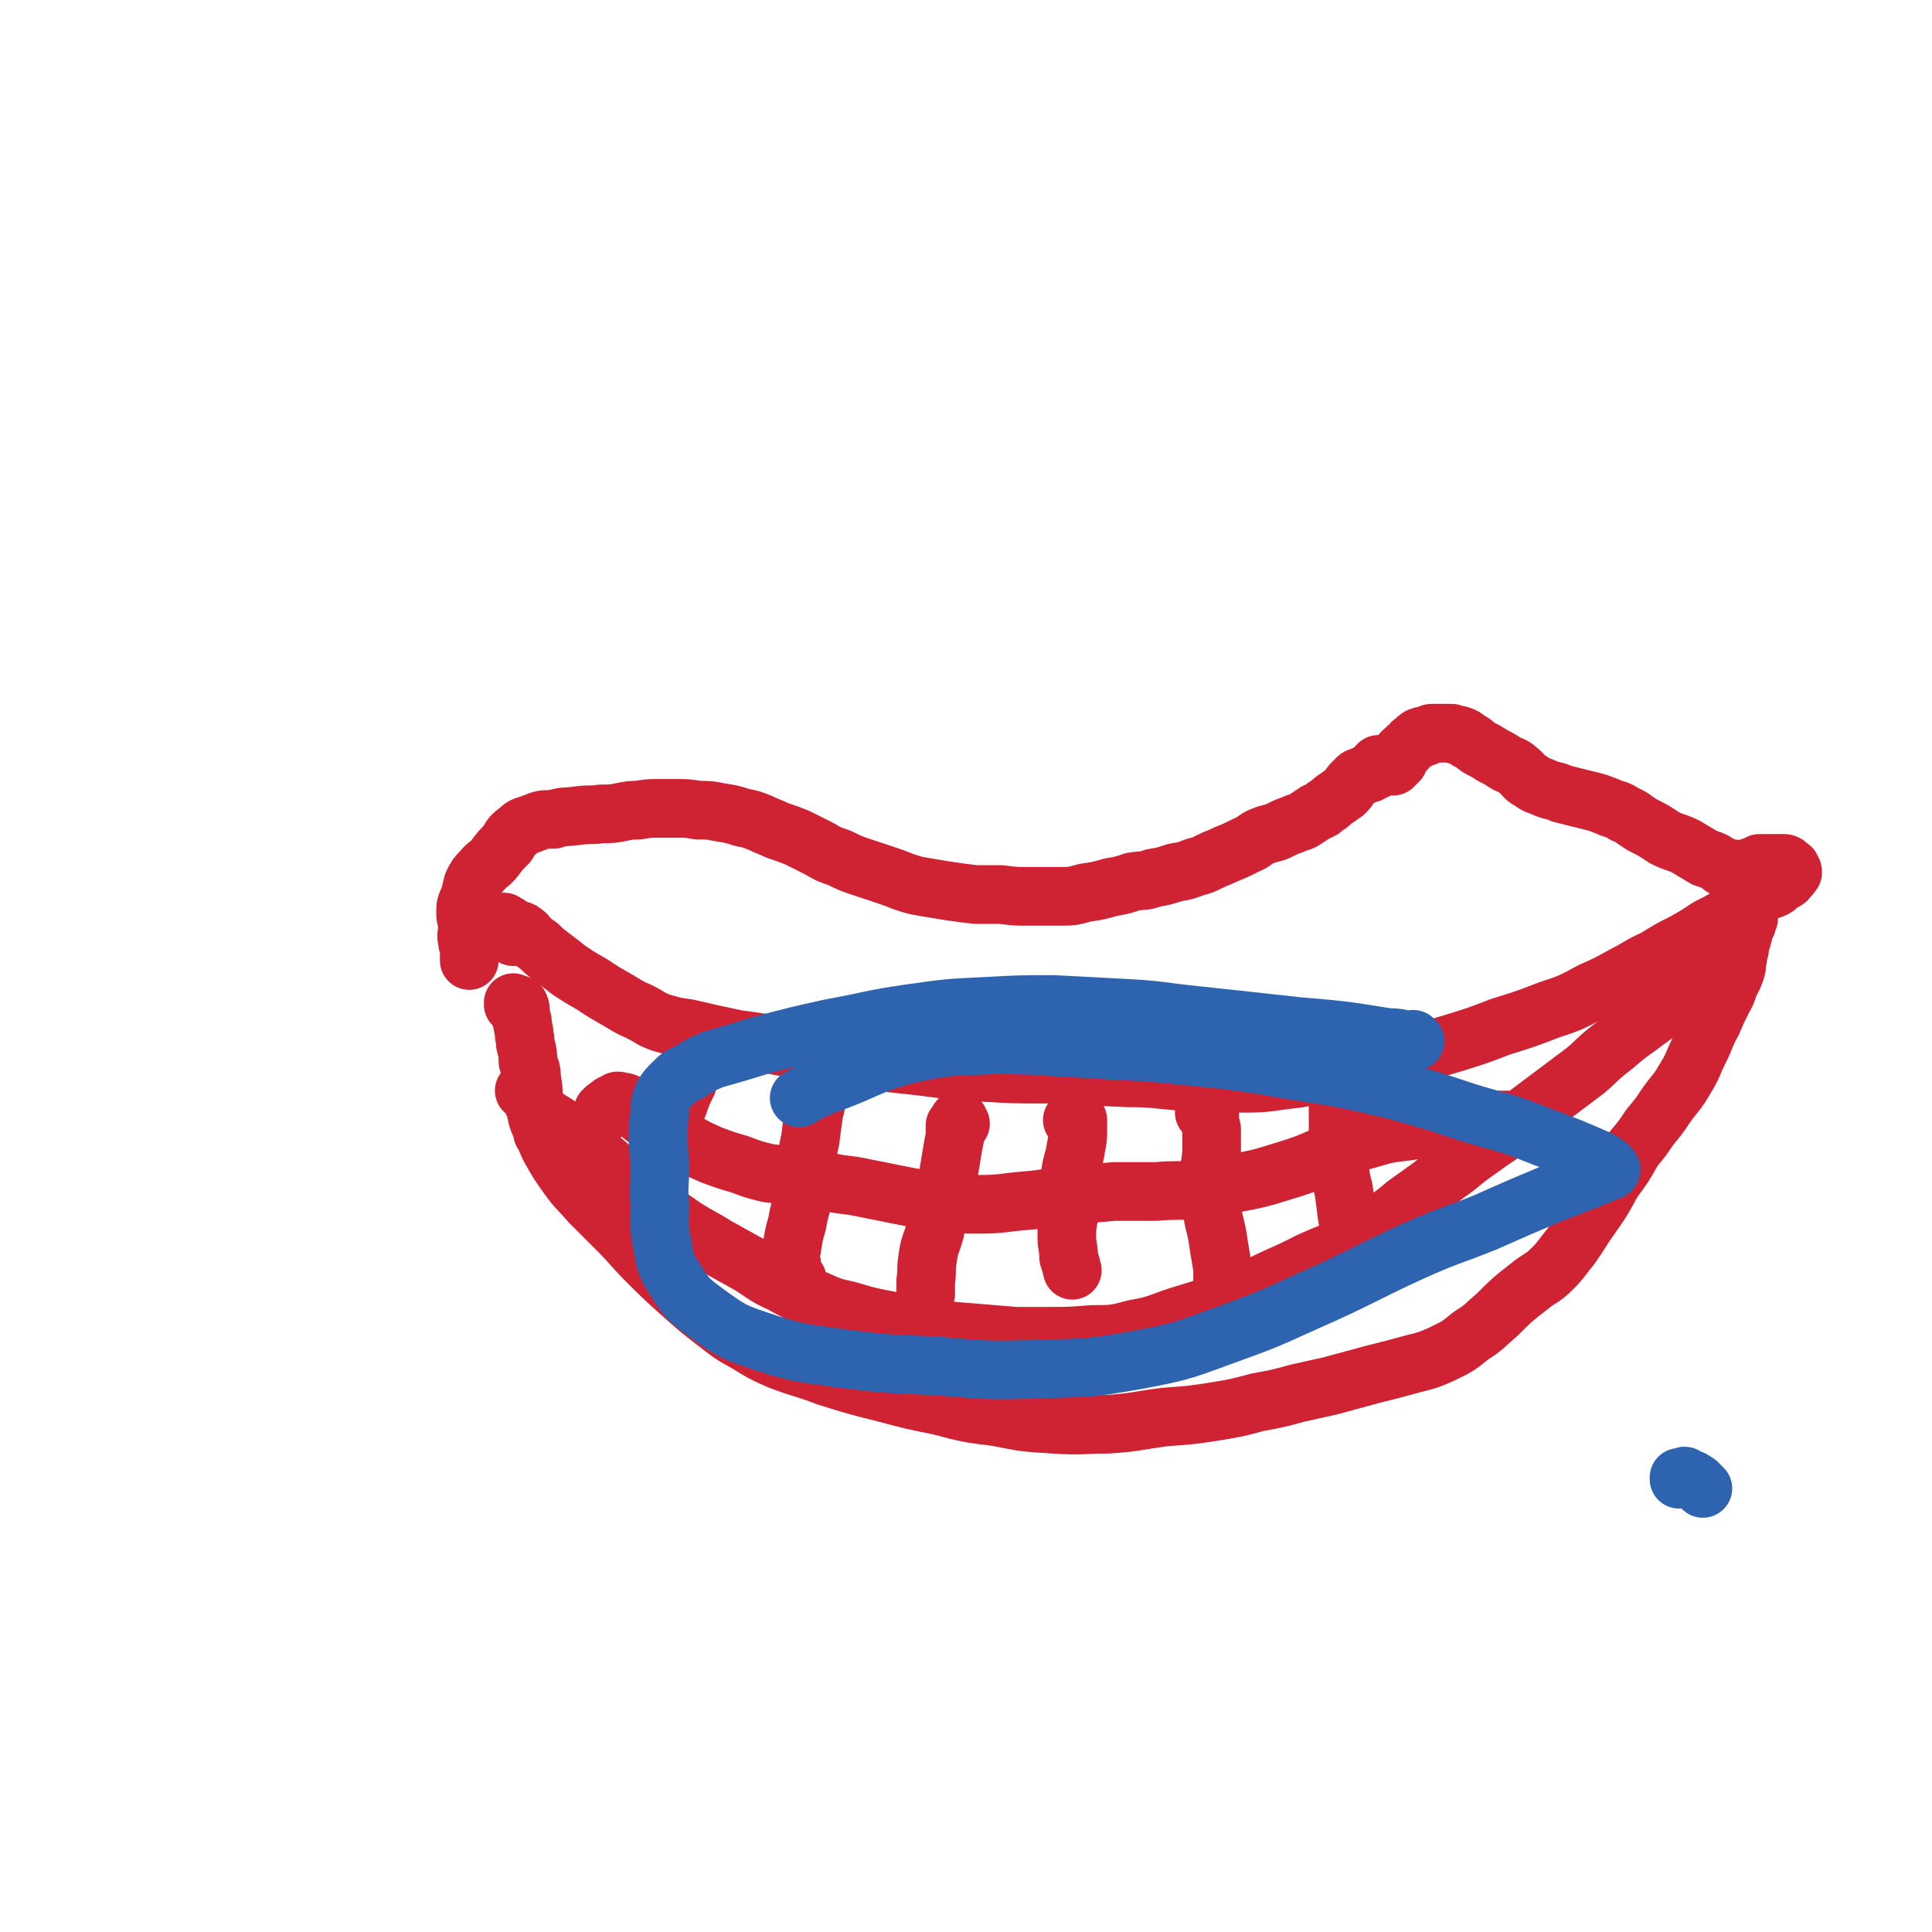
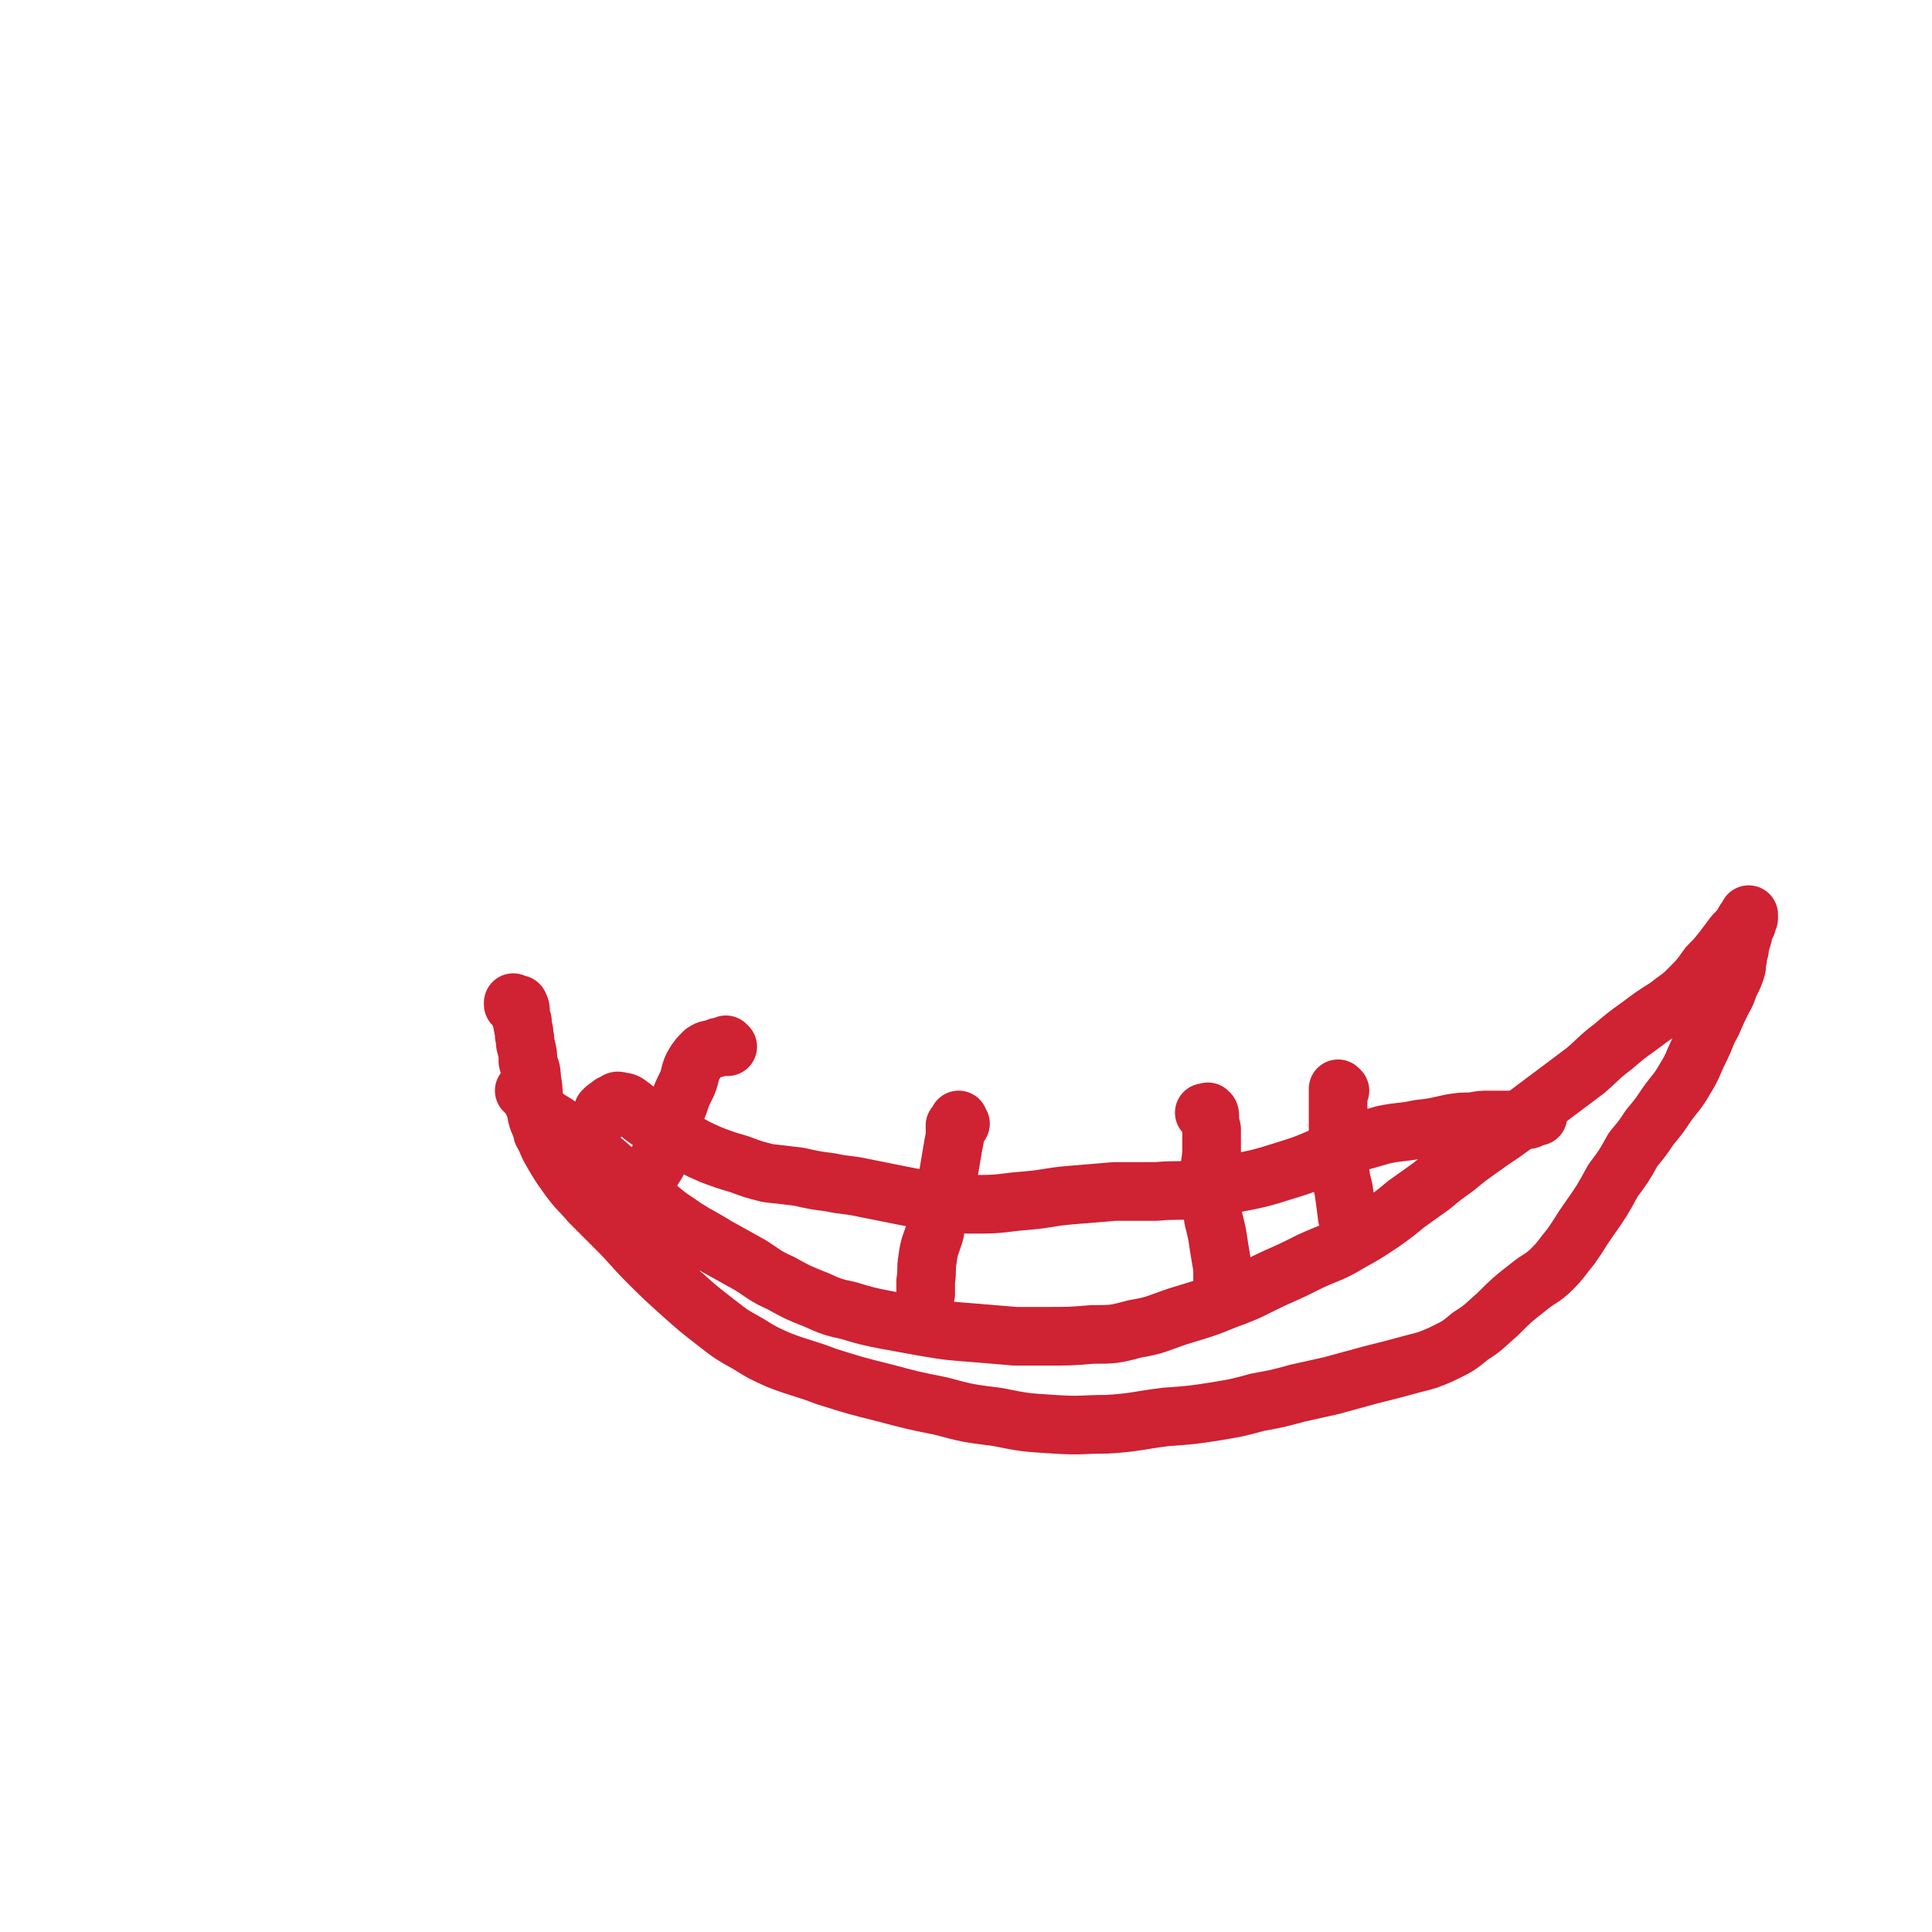
<svg xmlns="http://www.w3.org/2000/svg" viewBox="0 0 1054 1054" version="1.1">
  <g fill="none" stroke="#CF2233" stroke-width="32" stroke-linecap="round" stroke-linejoin="round">
-     <path d="M257,514c0,-1 -1,-2 -1,-1 0,0 0,1 0,2 0,2 0,2 0,3 0,2 0,2 0,4 0,1 0,1 0,2 0,0 0,0 0,0 0,-1 0,-1 0,-1 0,-1 0,-1 0,-1 0,-1 0,-1 0,-3 0,-3 -1,-3 -1,-6 -1,-3 0,-3 0,-7 0,-4 -1,-4 -1,-8 0,-4 0,-4 2,-8 1,-4 1,-4 2,-8 2,-4 2,-4 5,-7 3,-4 4,-3 7,-7 3,-4 3,-4 7,-8 2,-4 2,-4 6,-7 3,-3 3,-2 8,-4 5,-2 5,-2 11,-2 6,-2 6,-1 13,-2 7,-1 7,0 13,-1 6,0 6,0 11,-1 5,-1 5,-1 9,-1 6,-1 6,-1 11,-1 5,0 5,0 10,0 6,0 6,0 12,1 6,0 6,0 11,1 6,1 7,1 13,3 5,1 5,1 10,3 4,2 5,2 9,4 6,2 6,2 11,4 6,3 6,3 12,6 5,3 5,3 11,5 6,3 6,3 12,5 6,2 6,2 12,4 6,2 6,2 11,4 6,2 6,2 12,3 6,1 6,1 12,2 7,1 7,1 15,2 7,0 7,0 14,0 8,1 8,1 16,1 7,0 7,0 15,0 8,0 8,0 15,-2 7,-1 7,-1 14,-3 6,-1 6,-1 12,-3 6,-1 6,0 11,-2 6,-1 6,-1 12,-3 6,-1 6,-1 11,-3 4,-1 4,-1 8,-3 4,-2 5,-2 9,-4 5,-2 5,-2 11,-5 5,-2 4,-3 9,-5 5,-2 5,-1 9,-3 4,-2 4,-2 7,-3 4,-2 4,-1 7,-3 3,-2 3,-2 6,-4 3,-1 3,-1 5,-3 4,-2 3,-3 7,-5 2,-2 2,-1 4,-3 2,-2 2,-3 4,-5 1,-1 1,-1 2,-2 1,-1 1,-1 2,-1 2,-1 2,-1 4,-2 1,0 1,0 1,0 1,-1 1,-1 2,-1 1,-1 0,-1 1,-1 0,0 1,0 1,0 0,0 0,0 0,-1 -1,0 -1,0 0,0 0,-1 0,-1 1,-2 0,0 0,1 0,1 1,0 1,0 2,0 0,0 0,0 1,0 0,0 0,0 1,0 0,0 0,0 1,0 0,0 0,0 0,0 1,0 1,0 1,0 1,0 1,0 1,0 0,0 0,0 1,0 0,0 0,-1 0,-1 1,0 1,0 1,0 1,-1 1,-1 2,-2 1,-2 0,-2 1,-3 1,-2 1,-2 3,-3 1,-2 1,-1 3,-3 0,0 0,-1 1,-1 1,-1 1,-1 2,-2 0,0 0,1 0,1 1,-1 1,-1 1,-1 0,-1 0,-1 1,-1 1,-1 1,0 2,0 1,0 1,0 2,-1 1,0 1,-1 2,-1 1,0 1,0 2,0 1,0 1,0 2,0 1,0 1,0 3,0 2,0 2,0 4,0 2,1 2,1 4,1 3,1 3,1 5,3 3,1 3,2 6,4 4,2 4,2 7,4 4,2 4,2 7,4 3,2 4,1 7,4 4,3 3,4 7,6 4,3 4,2 8,4 5,2 5,1 9,3 4,1 4,1 8,2 4,1 4,1 8,2 4,1 4,1 9,3 4,2 5,1 9,4 5,2 5,3 10,6 6,3 6,3 12,7 6,3 6,2 12,5 5,3 5,3 10,6 3,1 4,1 7,3 2,1 2,2 5,3 2,0 2,0 4,0 3,1 3,1 5,1 1,0 1,0 1,0 1,0 1,0 2,0 0,0 0,-1 1,-1 0,0 0,-1 0,-1 2,0 2,0 3,0 2,-1 1,-2 2,-2 1,0 2,0 3,0 0,0 0,0 1,0 1,0 1,0 2,0 2,0 2,0 4,0 2,0 2,0 3,0 2,0 2,1 3,2 1,0 1,0 1,1 1,1 1,1 1,2 -1,1 -1,2 -2,2 -1,2 -1,2 -3,3 -2,1 -2,1 -4,3 -3,2 -4,1 -7,3 -5,3 -5,3 -9,6 -5,4 -5,4 -10,7 -5,3 -5,3 -11,6 -6,4 -6,4 -13,8 -8,4 -8,4 -16,9 -9,4 -9,5 -17,9 -9,5 -9,5 -18,9 -11,6 -11,6 -23,10 -13,5 -13,5 -26,9 -13,5 -13,5 -26,9 -10,3 -10,3 -20,6 -12,3 -12,3 -24,6 -13,2 -13,2 -25,4 -11,2 -11,3 -22,4 -14,2 -14,2 -28,2 -14,0 -14,0 -28,-1 -15,-1 -15,-2 -31,-2 -21,-1 -21,-1 -43,-2 -18,0 -18,0 -36,-1 -16,-1 -16,-1 -31,-3 -18,-2 -18,-2 -35,-4 -19,-3 -19,-3 -38,-6 -15,-3 -15,-3 -30,-5 -14,-3 -14,-3 -27,-6 -7,-1 -7,-1 -14,-3 -6,-2 -6,-3 -12,-6 -7,-3 -6,-3 -13,-7 -7,-4 -7,-4 -13,-8 -7,-4 -7,-4 -13,-8 -5,-4 -5,-4 -9,-7 -4,-3 -4,-3 -7,-6 -3,-2 -3,-2 -5,-4 -2,-1 -1,-2 -3,-3 -2,-2 -2,-1 -5,-2 -1,-1 -1,-1 -3,-2 -1,-1 -1,-1 -2,-1 -1,-1 -1,-1 -1,-1 0,0 0,0 0,0 0,2 0,2 0,3 2,3 2,2 5,5 " />
    <path d="M281,548c0,0 -1,-1 -1,-1 0,0 0,0 0,1 1,0 1,0 1,0 0,0 0,-1 1,0 1,0 1,0 1,0 1,2 1,2 1,5 0,2 0,2 1,4 0,4 1,4 1,8 1,3 0,3 1,6 1,4 1,4 1,8 1,4 2,4 2,9 1,6 1,6 1,11 1,5 1,5 2,10 1,4 2,4 3,9 3,5 2,5 5,10 4,7 4,7 9,14 5,7 6,7 12,14 8,8 8,8 15,15 8,8 8,9 16,17 9,9 9,9 19,18 9,8 9,8 18,15 9,7 9,7 18,12 8,5 8,5 17,9 13,5 13,4 26,9 16,5 16,5 32,9 15,4 15,4 30,7 15,4 15,4 31,6 15,3 15,3 31,4 15,1 15,0 29,0 16,-1 16,-2 32,-4 14,-1 14,-1 27,-3 12,-2 12,-2 23,-5 11,-2 11,-2 22,-5 9,-2 9,-2 18,-4 11,-3 11,-3 22,-6 12,-3 12,-3 23,-6 8,-2 8,-2 15,-5 8,-4 9,-4 16,-10 8,-5 8,-6 15,-12 8,-8 8,-8 17,-15 6,-5 7,-4 13,-10 5,-5 5,-6 10,-12 5,-7 5,-8 10,-15 7,-10 7,-10 13,-21 6,-8 6,-8 11,-17 5,-6 5,-6 9,-12 5,-6 5,-6 9,-12 5,-7 6,-7 10,-14 5,-8 4,-8 8,-16 4,-8 3,-8 7,-15 3,-7 3,-7 6,-13 3,-5 2,-5 4,-9 2,-4 2,-4 3,-7 1,-3 0,-3 1,-6 0,-2 0,-2 1,-5 0,-3 0,-2 1,-5 1,-3 1,-3 1,-5 1,-2 1,-2 2,-4 0,-2 0,-2 1,-3 0,-1 0,-1 0,-1 0,-1 0,-1 0,-1 0,0 0,1 -1,2 -1,1 -1,1 -2,3 -2,3 -2,3 -5,6 -3,4 -3,4 -6,8 -4,5 -4,5 -8,9 -5,7 -5,7 -11,13 -5,5 -5,4 -11,9 -8,5 -8,5 -16,11 -7,5 -7,5 -14,11 -8,6 -8,7 -15,13 -8,6 -8,6 -16,12 -8,6 -8,6 -16,12 -6,5 -6,5 -13,10 -6,4 -6,4 -13,9 -7,5 -7,5 -13,10 -7,5 -7,5 -13,10 -7,5 -7,5 -14,10 -6,5 -6,5 -13,10 -9,6 -9,6 -18,11 -10,6 -10,5 -21,10 -10,5 -10,5 -19,9 -13,6 -13,7 -27,12 -12,5 -13,5 -26,9 -12,4 -12,5 -24,7 -11,3 -12,3 -23,3 -12,1 -13,1 -25,1 -9,0 -9,0 -17,0 -12,-1 -12,-1 -24,-2 -13,-1 -13,-1 -25,-3 -11,-2 -11,-2 -22,-4 -10,-2 -10,-2 -20,-5 -9,-2 -9,-2 -18,-6 -10,-4 -10,-4 -19,-9 -9,-4 -9,-5 -17,-10 -9,-5 -9,-5 -18,-10 -8,-5 -9,-5 -17,-10 -7,-5 -8,-5 -15,-11 -7,-5 -7,-5 -13,-10 -7,-6 -7,-7 -14,-13 -7,-6 -7,-6 -14,-11 -6,-5 -6,-5 -12,-10 -4,-3 -5,-3 -9,-6 -2,-2 -2,-2 -5,-5 -1,-2 -1,-2 -2,-4 -1,-2 -1,-2 -2,-4 -1,0 0,-1 -1,-1 0,0 0,0 -1,0 " />
    <path d="M731,595c0,0 -1,-1 -1,-1 0,0 0,1 0,1 0,0 0,0 0,0 0,1 0,1 0,2 0,1 0,1 0,3 0,4 0,4 0,8 0,6 0,6 0,12 0,7 0,7 1,14 0,7 0,7 2,15 1,7 1,7 2,15 1,2 1,2 1,4 " />
    <path d="M658,608c0,0 -1,-1 -1,-1 0,0 1,0 1,0 1,0 1,-1 1,0 1,0 1,1 1,2 0,3 0,3 1,7 0,7 0,7 0,13 -1,10 -2,10 -1,19 0,9 1,9 2,17 2,8 2,8 3,15 1,6 1,6 2,12 0,5 0,5 0,10 " />
-     <path d="M586,612c0,0 -1,-1 -1,-1 0,0 1,0 1,0 1,0 1,0 1,0 0,0 1,0 1,0 0,2 0,2 0,5 0,5 0,5 -1,10 -1,7 -2,7 -3,14 -1,7 -1,7 -1,13 -1,5 0,5 0,11 -1,6 -1,6 -1,11 0,5 1,5 1,11 1,3 1,3 2,7 " />
    <path d="M524,613c0,0 -1,0 -1,-1 0,0 0,0 0,0 0,0 0,-1 0,-1 0,0 0,0 0,1 -1,1 -1,1 -2,2 0,3 0,3 0,6 -1,5 -1,5 -2,11 -1,6 -1,6 -2,12 -2,7 -2,7 -4,14 -2,7 -2,7 -3,15 -2,7 -3,7 -4,15 -1,6 0,6 -1,12 0,3 0,4 0,7 " />
-     <path d="M462,580c-1,-1 -1,-1 -1,-1 -1,-1 0,0 0,0 -1,0 -2,-1 -3,-1 -4,2 -4,2 -6,5 -3,5 -3,5 -5,11 -2,6 -1,6 -3,13 -1,7 -1,7 -2,15 -2,8 -1,8 -2,15 -1,8 -1,8 -2,15 -1,8 -2,8 -3,15 -2,7 -2,7 -3,14 -1,4 -1,4 0,9 0,4 1,4 2,7 0,1 0,1 1,1 " />
    <path d="M397,571c0,0 -1,-1 -1,-1 0,0 0,1 1,1 0,0 0,0 0,0 -1,0 -1,0 -1,0 -1,0 -1,0 -2,0 -2,0 -2,0 -4,1 -3,1 -3,0 -6,2 -3,3 -3,3 -5,6 -3,5 -2,6 -4,11 -3,6 -3,6 -5,12 -3,6 -2,6 -4,12 -2,6 -2,6 -4,11 -2,5 -2,5 -4,9 -2,3 -2,3 -4,7 -3,3 -2,3 -5,6 0,1 0,1 -1,2 " />
    <path d="M330,607c0,0 -1,-1 -1,-1 0,0 1,1 1,1 0,-1 0,-1 0,-2 0,0 0,0 1,0 0,-1 0,-1 1,-1 1,-1 1,-2 3,-2 1,-1 2,-2 3,-1 4,0 4,1 7,3 5,4 4,4 10,8 7,5 8,5 16,9 8,5 8,5 17,9 8,3 8,3 15,5 8,3 8,3 16,5 9,1 9,1 17,2 9,2 9,2 17,3 9,2 9,1 18,3 10,2 10,2 20,4 10,2 10,2 20,3 11,2 11,2 23,2 13,0 13,-1 26,-2 12,-1 12,-2 24,-3 12,-1 12,-1 24,-2 12,0 12,0 23,0 10,-1 10,0 19,-1 11,-1 11,0 21,-3 16,-3 16,-3 32,-8 13,-4 13,-5 26,-10 6,-2 6,-2 12,-5 7,-2 7,-2 14,-4 10,-2 10,-1 19,-3 9,-1 8,-1 17,-3 6,-1 6,-1 12,-1 5,-1 5,-1 10,-1 4,0 4,0 8,0 2,0 2,0 5,0 3,0 3,1 6,0 3,0 3,-1 6,-2 1,0 1,0 1,0 " />
  </g>
  <g fill="none" stroke="#2D63AF" stroke-width="32" stroke-linecap="round" stroke-linejoin="round">
-     <path d="M772,568c0,0 -1,-1 -1,-1 0,0 0,1 1,1 0,0 0,0 0,0 -8,-1 -8,-2 -15,-2 -25,-4 -25,-4 -49,-6 -27,-3 -27,-3 -55,-6 -20,-2 -20,-3 -40,-4 -19,-1 -19,-1 -38,-2 -19,0 -19,0 -37,1 -21,1 -21,1 -42,4 -21,3 -21,4 -43,8 -18,4 -18,4 -37,9 -13,4 -13,4 -27,8 -7,3 -7,3 -13,7 -5,2 -5,2 -9,6 -3,3 -3,3 -5,6 -2,5 -2,5 -2,10 -1,7 -1,7 -1,14 0,8 1,8 1,16 0,10 -1,10 0,20 0,10 -1,10 1,20 2,10 1,11 6,19 7,11 7,12 18,20 15,11 16,11 34,17 19,6 20,5 39,8 25,3 25,3 50,4 28,2 28,3 55,2 29,-1 29,0 57,-5 27,-5 27,-6 52,-15 25,-9 25,-10 50,-21 24,-11 24,-12 48,-23 20,-9 20,-8 40,-16 18,-8 18,-8 37,-16 11,-4 10,-4 21,-8 3,-2 3,-1 7,-3 2,-1 4,-1 4,-2 -1,-2 -3,-3 -6,-5 -16,-7 -16,-7 -32,-13 -20,-8 -20,-7 -40,-13 -21,-7 -21,-7 -43,-13 -26,-6 -26,-6 -52,-10 -29,-5 -29,-5 -59,-8 -28,-3 -28,-2 -56,-4 -24,-1 -24,-2 -48,-2 -23,1 -24,0 -47,5 -23,6 -23,9 -46,17 -7,3 -7,3 -14,7 " />
-     <path d="M929,812c0,0 -1,-1 -1,-1 -1,-1 -1,-1 -2,-2 -3,-2 -3,-2 -6,-3 -1,-1 -1,-1 -2,0 -1,0 -1,0 -2,0 0,0 0,1 0,1 " />
-   </g>
+     </g>
</svg>